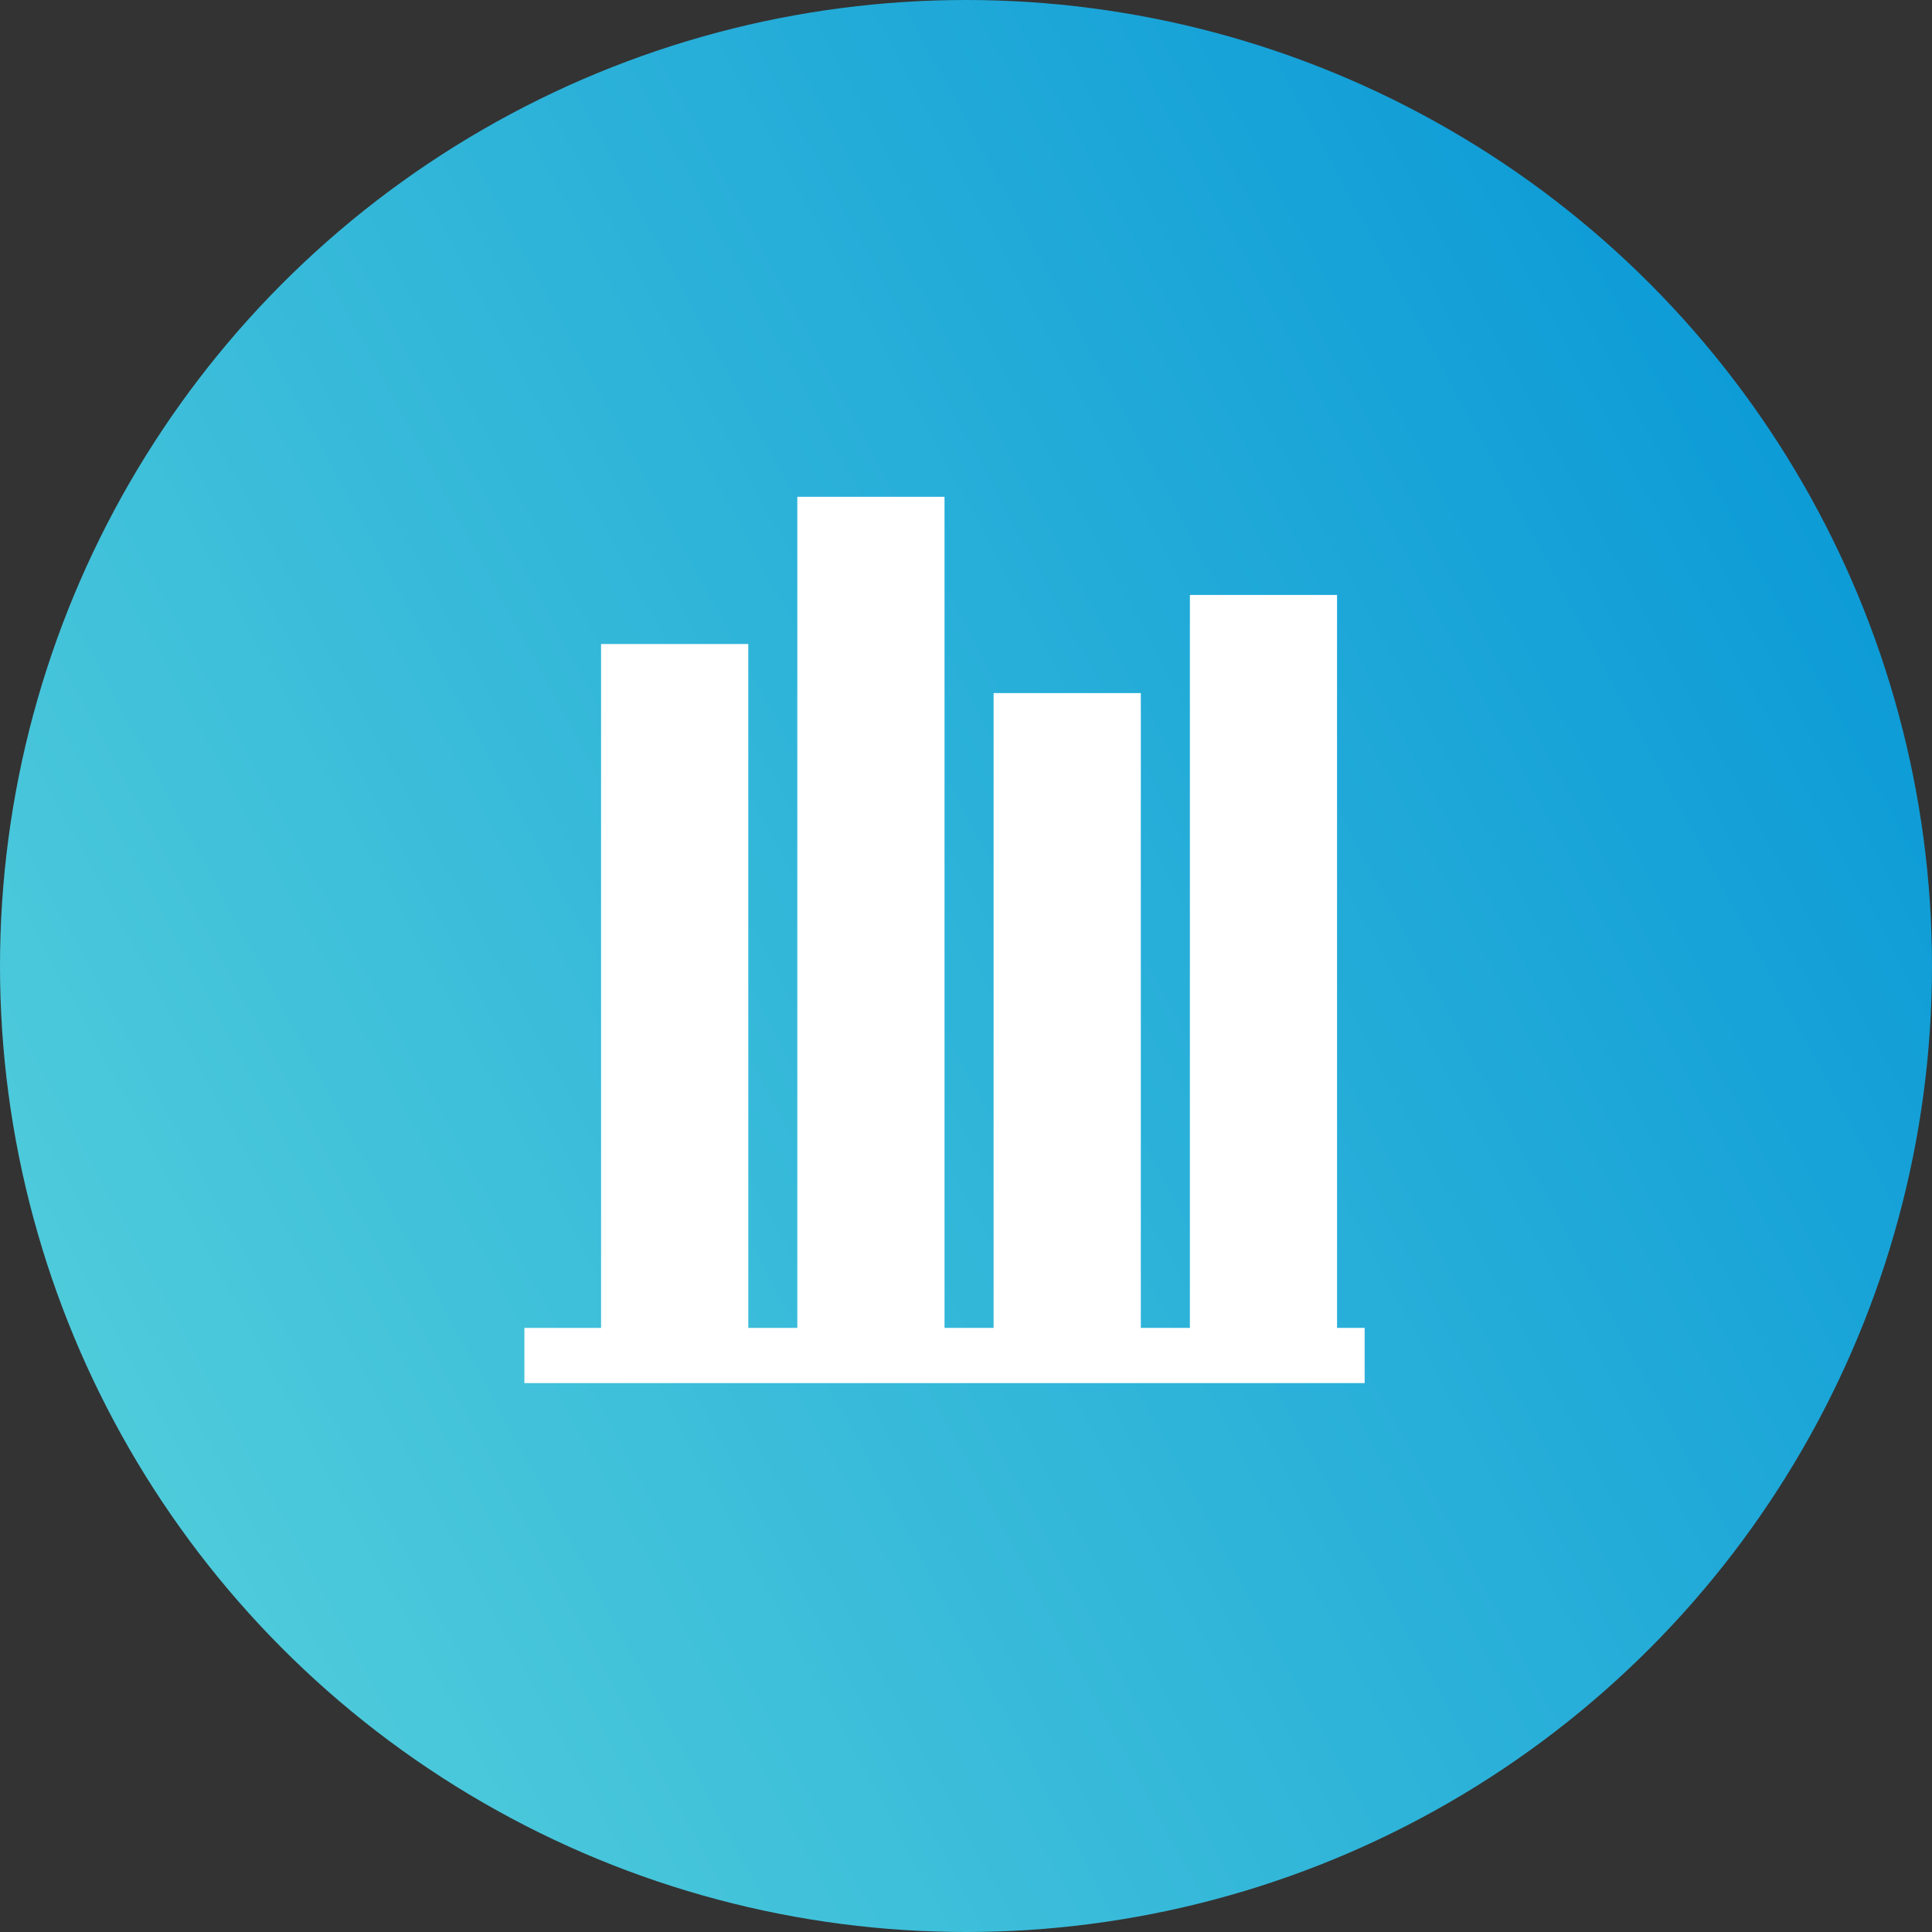
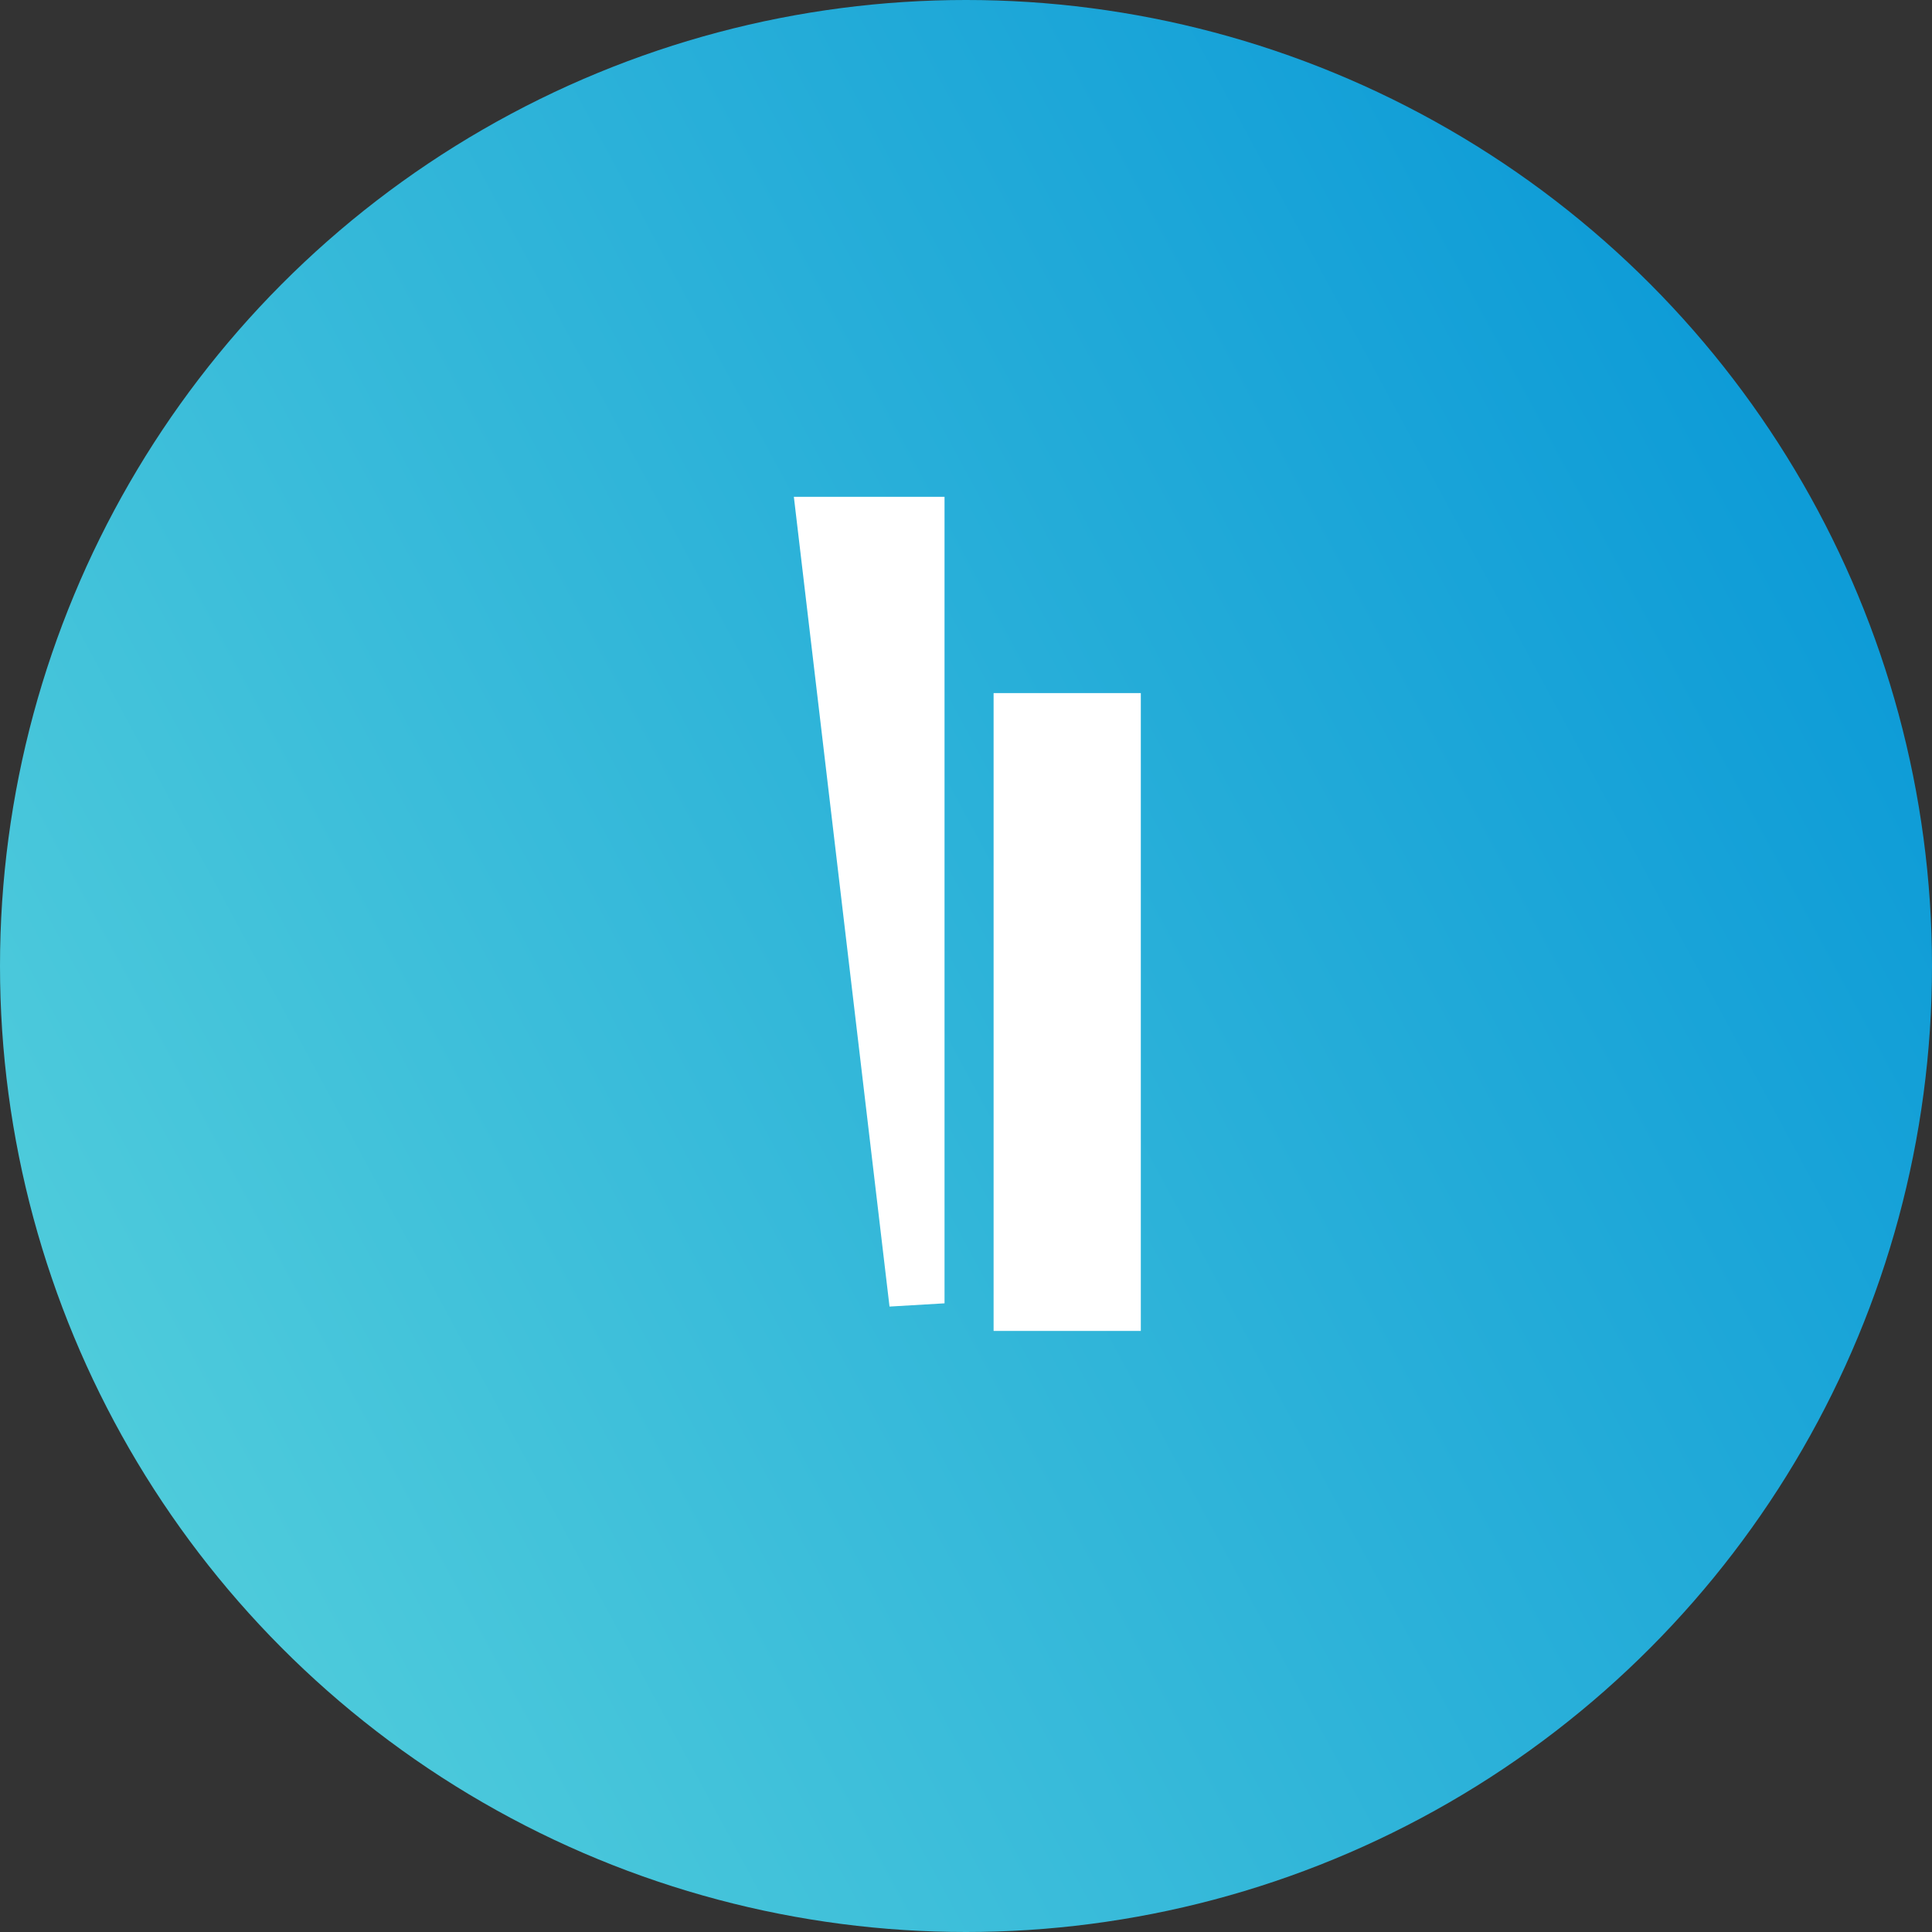
<svg xmlns="http://www.w3.org/2000/svg" width="35px" height="35px" viewBox="0 0 35 35" version="1.1">
  <rect x="0" y="0" width="35" height="35" fill="#333333" stroke="none" />
  <title>icn-chart-rounded-blue</title>
  <desc>Created with Sketch.</desc>
  <defs>
    <linearGradient x1="5.896%" y1="72.909%" x2="94.31%" y2="25.202%" id="linearGradient-1">
      <stop stop-color="#4ECBDB" offset="0%" />
      <stop stop-color="#0D9BD7" offset="100%" />
    </linearGradient>
  </defs>
  <g id="Cobertura-Digital" stroke="none" stroke-width="1" fill="none" fill-rule="evenodd">
    <g id="Cobertura-Digital---Landing-2-Dropdown" transform="translate(-650, -4647)">
      <g id="icn-chart-rounded-blue" transform="translate(650, 4647)">
        <circle id="Oval" fill="url(#linearGradient-1)" cx="17.5" cy="17.5" r="17.5" />
        <g id="Group" transform="translate(10, 9)" fill="#FFFFFF" stroke="#FFFFFF">
-           <path d="M1.389,3.167 L1.389,14.611 L3.056,14.611 L3.056,3.167 L1.389,3.167 Z" id="Rectangle" />
-           <path d="M4.944,0.5 L4.944,14.611 L6.611,14.611 L6.611,0.5 L4.944,0.5 Z" id="Rectangle" />
+           <path d="M4.944,0.5 L6.611,14.611 L6.611,0.5 L4.944,0.5 Z" id="Rectangle" />
          <path d="M8.5,4.056 L8.5,14.611 L10.167,14.611 L10.167,4.056 L8.5,4.056 Z" id="Rectangle" />
-           <path d="M12.056,2.278 L12.056,14.611 L13.722,14.611 L13.722,2.278 L12.056,2.278 Z" id="Rectangle" />
-           <path d="M0,15.556 L14.222,15.556" id="Line-2" stroke-linecap="square" />
        </g>
      </g>
    </g>
  </g>
</svg>